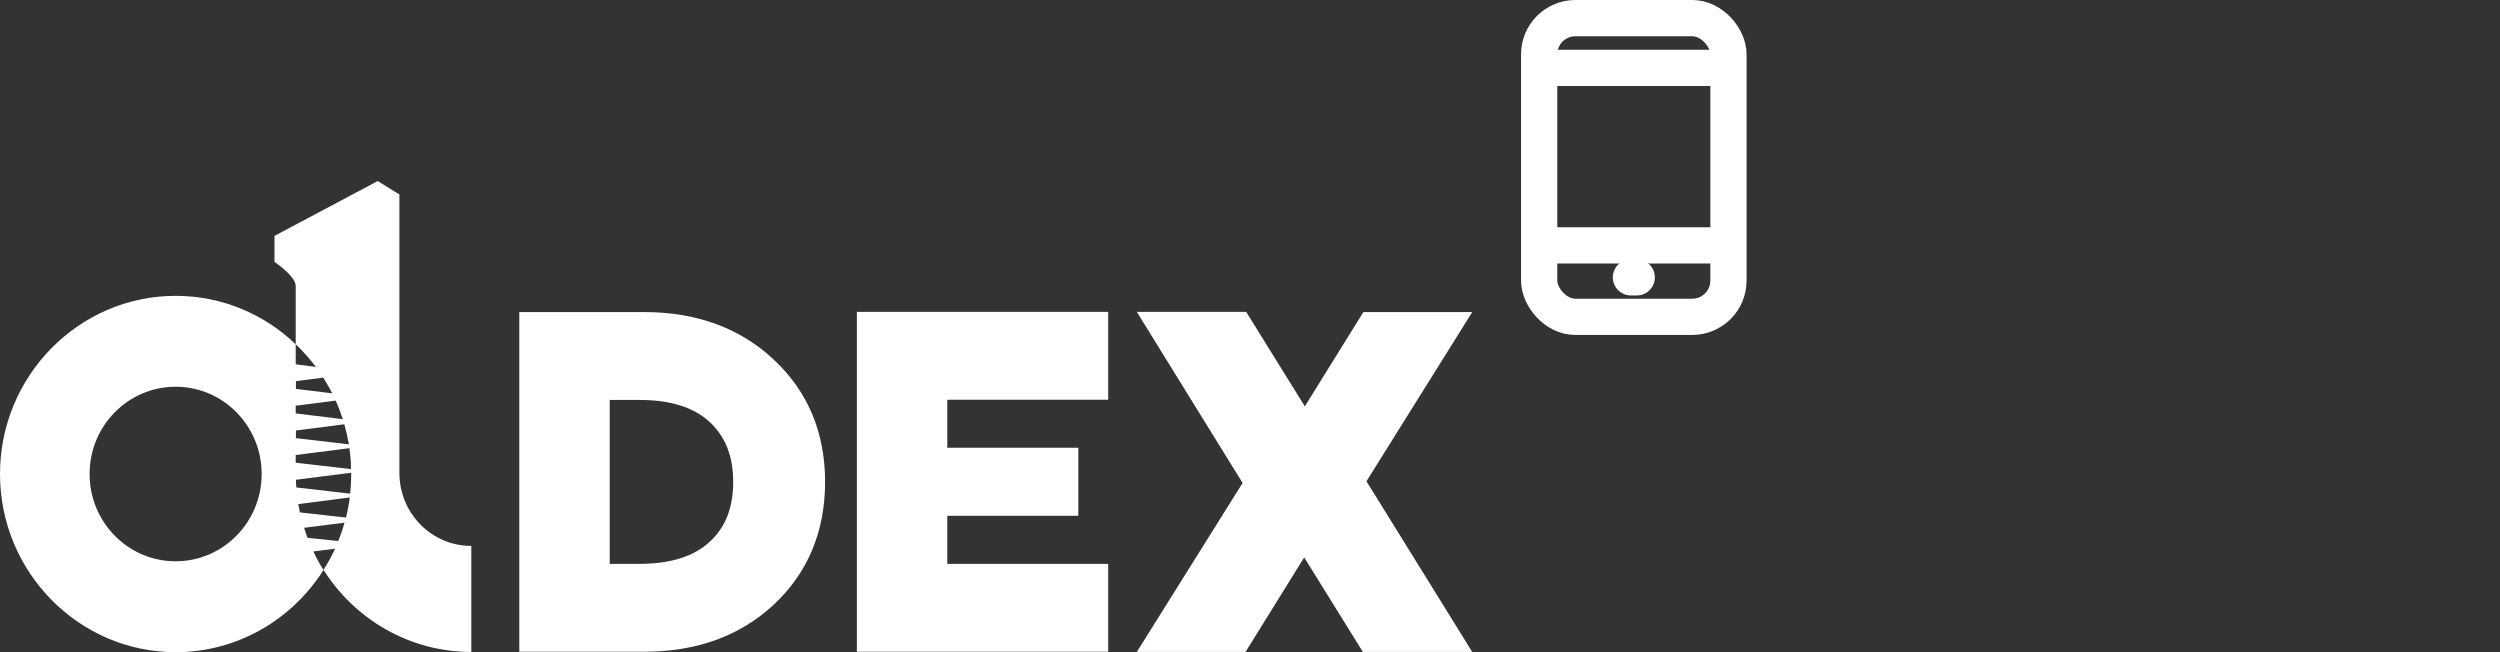
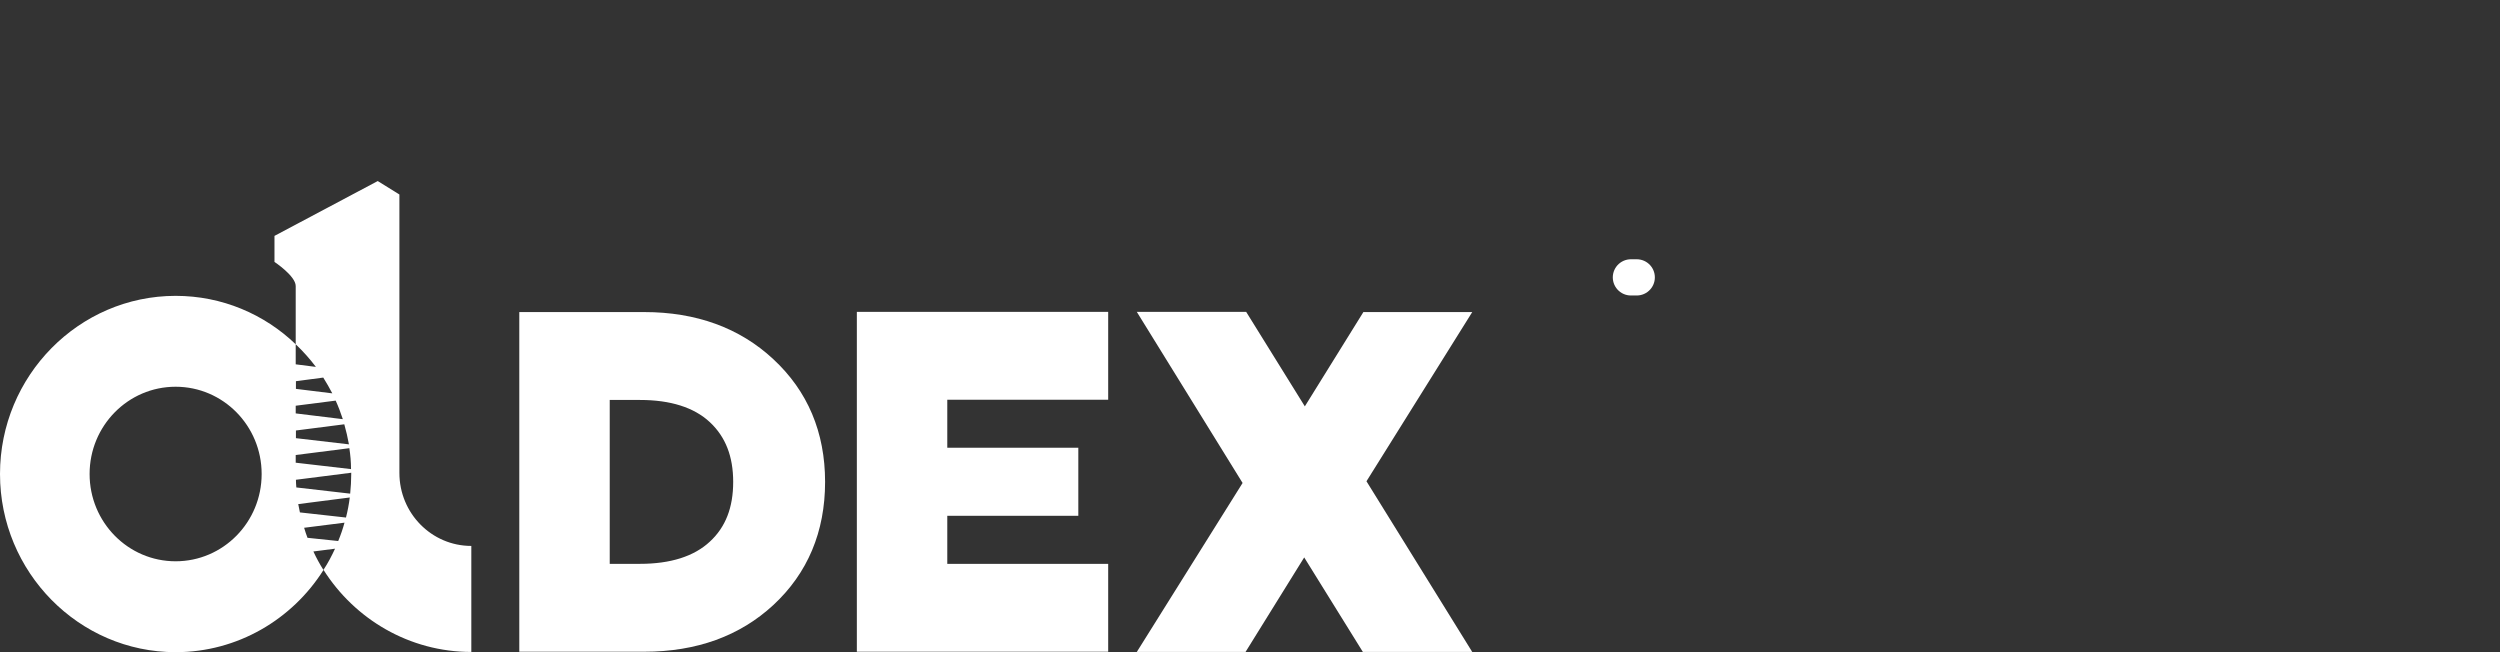
<svg xmlns="http://www.w3.org/2000/svg" width="138" height="36" viewBox="0 0 138 36" fill="none">
  <rect x="0" y="0" width="138" height="36" fill="#333333" stroke="none" />
  <path d="M33.657 22.078H35.329C37.012 22.078 38.312 22.49 39.183 23.303C40.054 24.116 40.472 25.199 40.472 26.601C40.472 28.014 40.054 29.098 39.183 29.899C38.312 30.712 37.012 31.124 35.329 31.124H33.657V22.078ZM28.665 17.214V35.976H35.561C38.452 35.976 40.843 35.105 42.689 33.397C44.581 31.642 45.545 29.357 45.545 26.601C45.545 23.857 44.581 21.584 42.689 19.829C40.832 18.097 38.428 17.226 35.561 17.226H28.665V17.214ZM47.298 17.214V35.976H61.172V31.124H52.29V28.474H59.523V24.716H52.29V22.066H61.172V17.214H47.298V17.214ZM75.266 17.214L72.027 22.431L68.788 17.214H62.751L68.591 26.66L62.751 35.988H68.753L71.992 30.77L75.231 35.988H81.268L75.429 26.566L81.268 17.226H75.266V17.214Z" fill="white" />
  <path d="M22.047 26.107V10.736L20.851 9.994L15.151 13.021V14.458C15.151 14.458 16.323 15.235 16.323 15.789V17.815C16.323 17.815 16.323 18.286 16.323 19.004C16.73 19.393 17.101 19.805 17.438 20.253L16.323 20.111C16.323 19.699 16.323 19.322 16.323 19.004C14.594 17.344 12.26 16.331 9.694 16.331C4.354 16.331 0 20.747 0 26.165C0 31.583 4.354 36 9.694 36C13.119 36 16.138 34.186 17.856 31.465C17.647 31.136 17.461 30.794 17.299 30.441L18.494 30.288C18.309 30.688 18.1 31.089 17.856 31.454C19.574 34.174 22.593 35.988 26.017 35.988V30.135C23.823 30.135 22.047 28.332 22.047 26.107ZM19.005 23.421C19.11 23.786 19.191 24.151 19.261 24.528L16.335 24.187C16.335 24.045 16.335 23.904 16.335 23.763L19.005 23.421ZM16.323 22.82C16.323 22.679 16.323 22.538 16.323 22.396L18.529 22.114C18.68 22.444 18.808 22.785 18.924 23.138L16.323 22.82ZM19.284 24.74C19.342 25.117 19.377 25.506 19.377 25.895L16.323 25.541C16.323 25.412 16.323 25.27 16.323 25.117L19.284 24.74ZM19.388 26.095C19.388 26.118 19.388 26.142 19.388 26.165C19.388 26.53 19.365 26.896 19.33 27.249L16.358 26.907C16.347 26.766 16.335 26.625 16.335 26.483L19.388 26.095ZM19.307 27.461C19.261 27.838 19.191 28.203 19.098 28.568L16.555 28.285C16.521 28.132 16.497 27.979 16.463 27.826L19.307 27.461ZM17.844 20.842C18.018 21.124 18.192 21.419 18.343 21.713L16.335 21.466C16.335 21.325 16.335 21.183 16.335 21.042L17.844 20.842ZM9.694 30.983C7.07 30.983 4.946 28.827 4.946 26.165C4.946 23.503 7.07 21.348 9.694 21.348C12.318 21.348 14.443 23.503 14.443 26.165C14.443 28.827 12.318 30.983 9.694 30.983ZM16.974 29.687C16.904 29.51 16.846 29.322 16.788 29.133L19.017 28.851C18.924 29.192 18.808 29.534 18.669 29.864L16.974 29.687Z" fill="white" />
-   <rect x="84.962" y="1" width="10.449" height="16.489" rx="2" stroke="white" stroke-width="2" stroke-miterlimit="10" stroke-linecap="round" stroke-linejoin="round" />
-   <line x1="84.962" y1="3.748" x2="95.411" y2="3.748" stroke="white" stroke-width="2" />
-   <line x1="84.962" y1="13.545" x2="95.411" y2="13.545" stroke="white" stroke-width="2" />
  <line x1="90.026" y1="15.311" x2="90.348" y2="15.311" stroke="white" stroke-width="2" stroke-linecap="round" />
</svg>